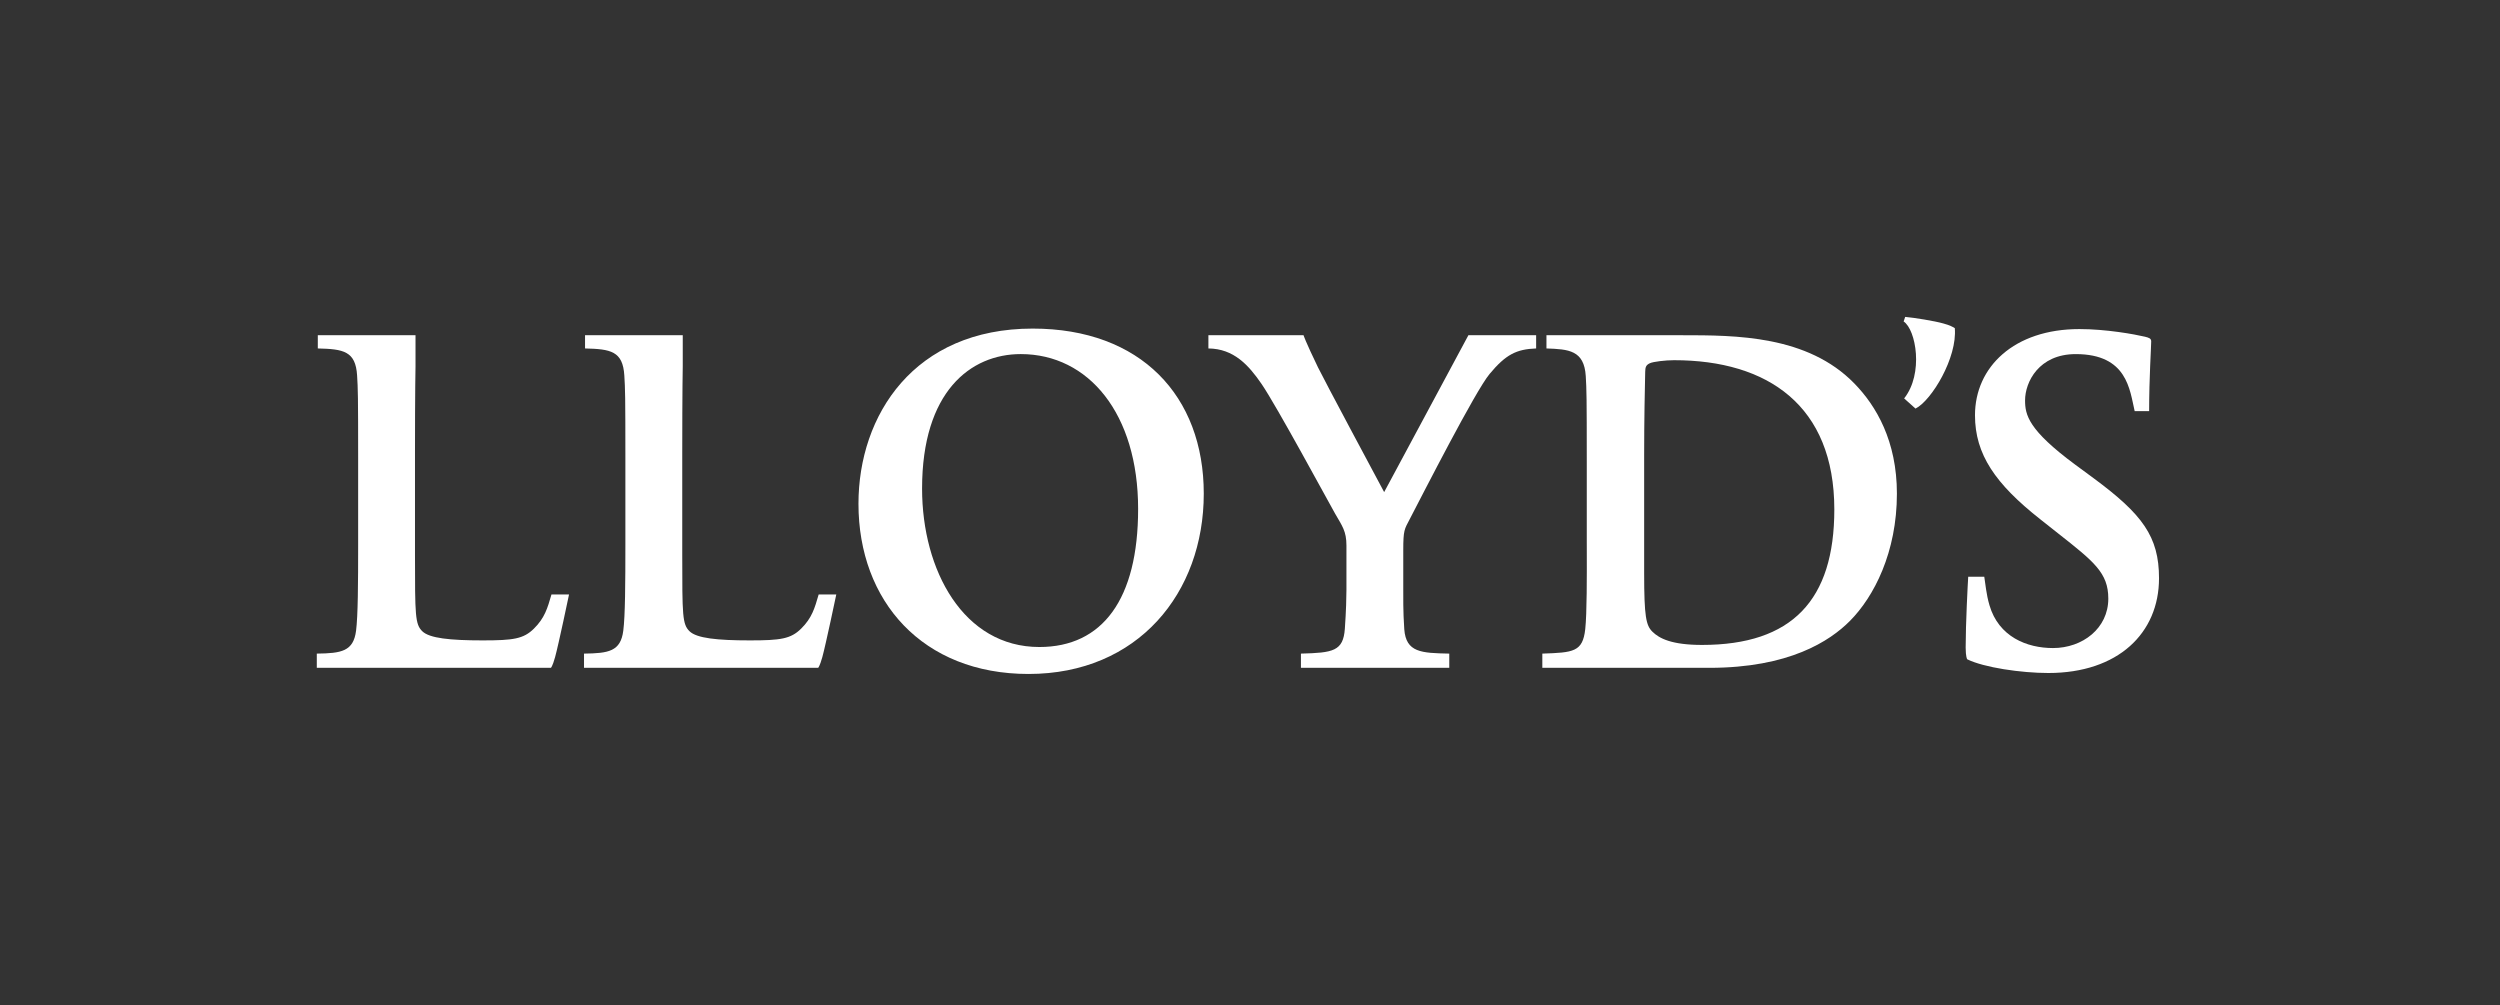
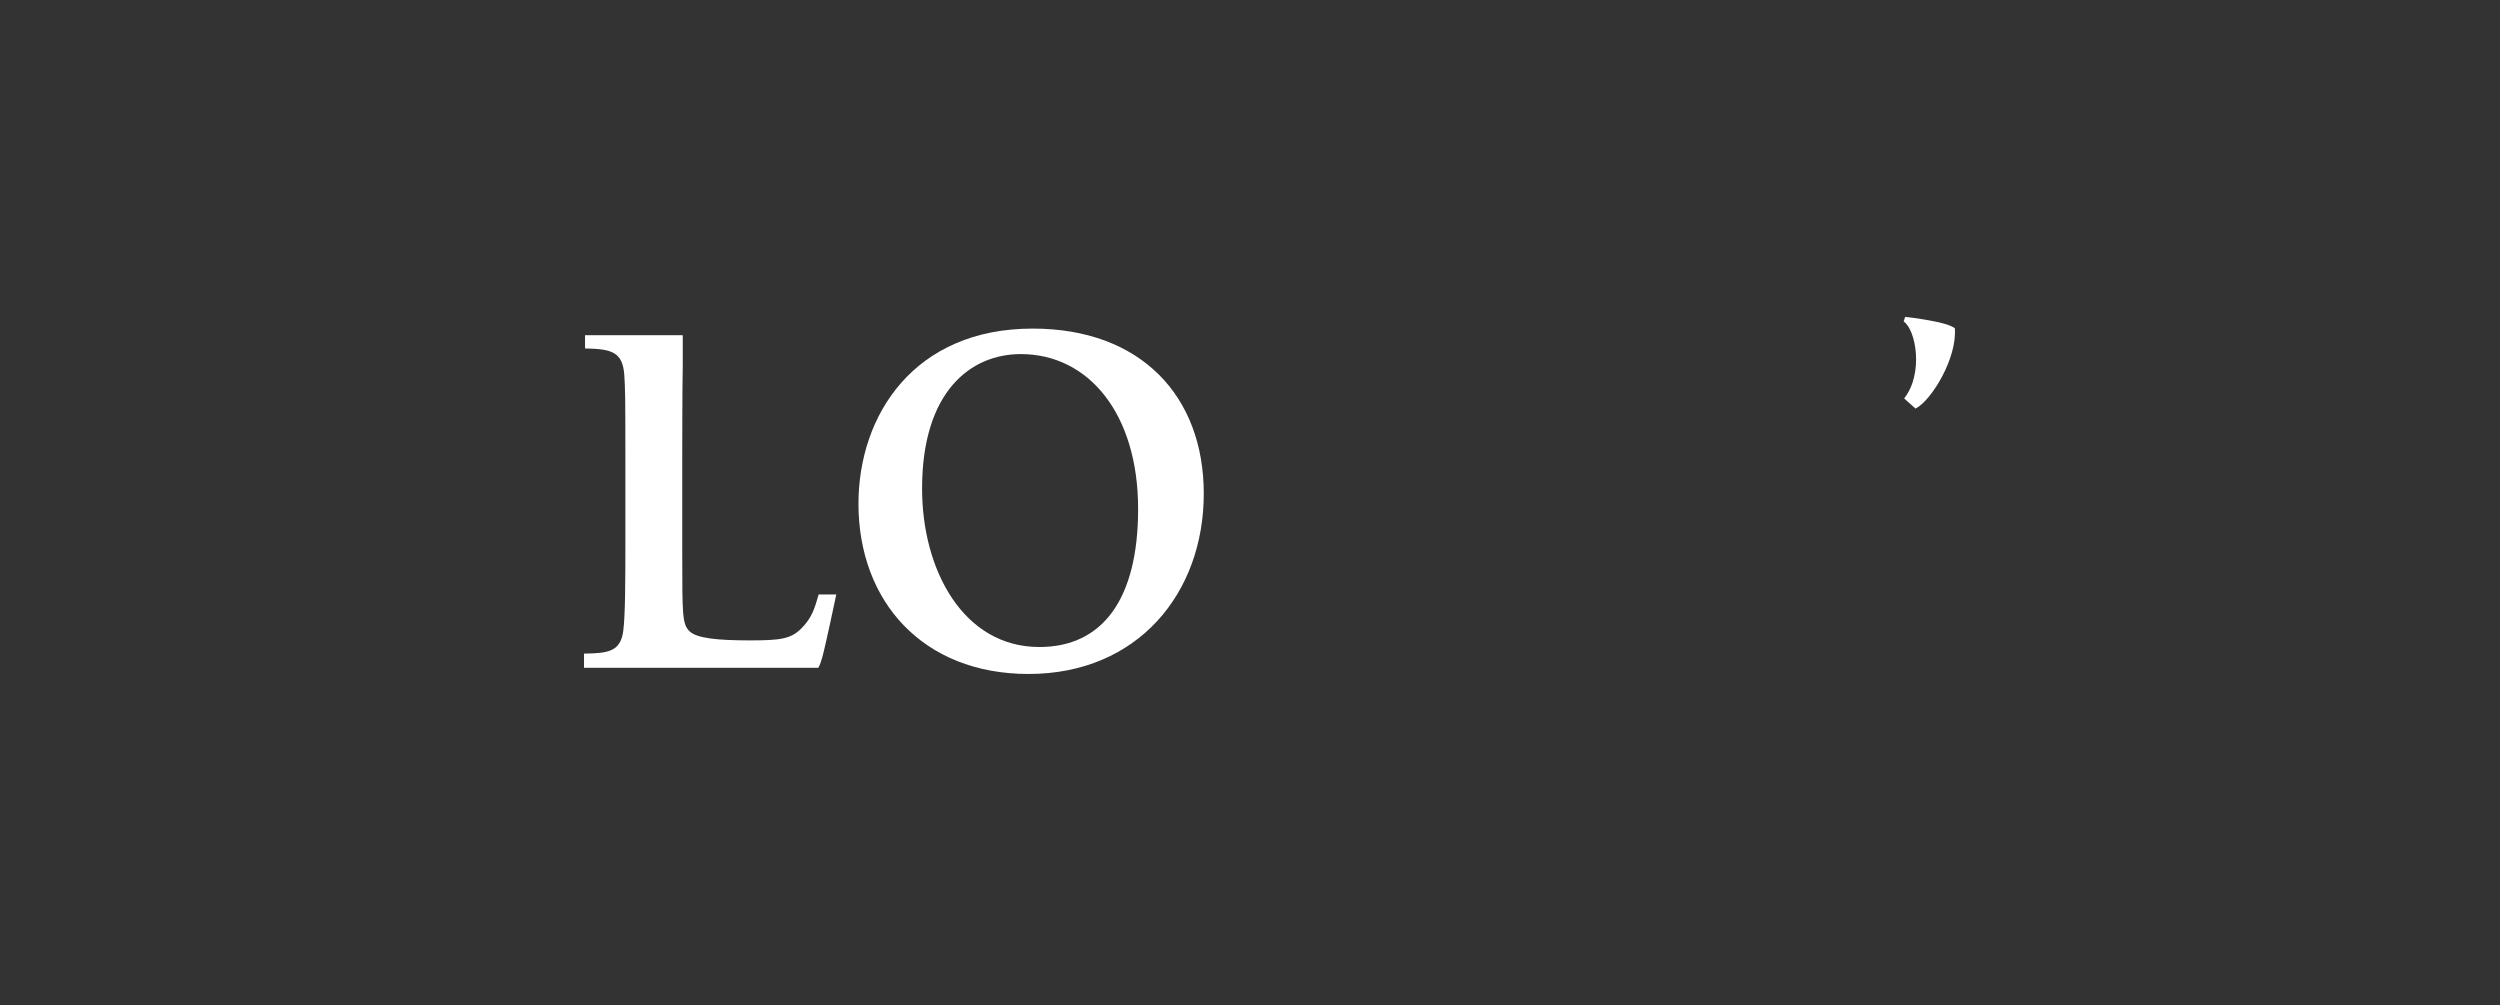
<svg xmlns="http://www.w3.org/2000/svg" width="189" height="76" viewBox="0 0 189 76" fill="none">
  <rect x="0" y="0" width="189" height="76" fill="#333333" stroke="none" />
  <path d="M147.783 24.805C147.982 27.023 146.041 30.27 144.812 30.889L143.953 30.12C145.436 28.251 144.855 24.927 143.915 24.303L144.032 23.957C144.677 24.013 146.246 24.261 146.922 24.456C147.449 24.606 147.506 24.654 147.783 24.805Z" fill="white" />
-   <path fill-rule="evenodd" clip-rule="evenodd" d="M163.222 43.714C163.222 47.87 160.123 50.879 154.855 50.879C152.796 50.879 149.971 50.462 148.718 49.84C148.718 49.84 148.604 49.662 148.604 48.951C148.604 47.18 148.763 44.115 148.797 43.6H150.011C150.095 44.086 150.155 44.916 150.403 45.754C151.097 48.138 153.23 48.993 155.206 48.993C157.435 48.993 159.388 47.507 159.388 45.254C159.388 43.307 158.305 42.46 155.598 40.328L154.231 39.247C150.856 36.584 149.309 34.354 149.309 31.393C149.309 27.748 152.261 24.878 157.2 24.878C159.227 24.878 161.376 25.271 162.161 25.456C162.452 25.53 162.631 25.583 162.631 25.806C162.631 26.227 162.474 28.57 162.474 31.081H161.381C161.008 29.488 160.834 26.77 156.925 26.77C154.133 26.77 153.095 28.887 153.095 30.269C153.095 31.37 153.344 32.509 156.885 35.127L158.293 36.164C161.959 38.88 163.222 40.559 163.222 43.714Z" fill="white" />
-   <path fill-rule="evenodd" clip-rule="evenodd" d="M106.555 39.287C106.175 40.016 106.087 40.072 106.087 41.596C106.087 41.596 106.087 43.926 106.087 44.524C106.087 45.038 106.068 46.21 106.163 47.566C106.292 49.331 107.456 49.37 109.565 49.413V50.488H98.351V49.413C100.774 49.35 101.551 49.234 101.671 47.528C101.767 46.176 101.791 45.116 101.791 44.599V41.246C101.791 40.148 101.471 39.77 100.93 38.825C100.423 37.933 96.527 30.717 95.381 29.037C94.392 27.595 93.27 26.361 91.355 26.343V25.343H98.547C98.547 25.343 98.673 25.77 99.639 27.771C100.107 28.732 104.112 36.219 104.642 37.203L111.011 25.343H116.132V26.343C114.645 26.399 113.837 26.798 112.615 28.269C111.539 29.558 107.631 37.222 106.555 39.287Z" fill="white" />
-   <path fill-rule="evenodd" clip-rule="evenodd" d="M31.413 27.691C31.413 27.691 31.373 29.418 31.373 34.314V41.942C31.373 46.544 31.385 47.188 31.922 47.72C32.465 48.252 34.012 48.414 36.493 48.414C38.815 48.414 39.577 48.299 40.361 47.528C41.184 46.717 41.392 45.971 41.691 44.943H43.019C43.019 44.943 42.223 48.75 41.963 49.685C41.767 50.392 41.65 50.488 41.65 50.488H23.95V49.413C25.805 49.39 26.718 49.248 26.919 47.681C27.062 46.559 27.076 44.097 27.076 41.134V34.743C27.076 29.843 27.06 29.423 26.997 28.384C26.885 26.544 25.962 26.388 24.026 26.343V25.343H31.413V27.691Z" fill="white" />
  <path fill-rule="evenodd" clip-rule="evenodd" d="M77.756 50.952C86.03 50.952 91.005 44.829 91.005 37.32C91.005 29.938 86.243 24.841 78.07 24.841C69.121 24.841 64.9 31.371 64.9 38.089C64.9 45.444 69.748 50.952 77.756 50.952ZM77.171 26.769C82.306 26.769 86.042 31.286 86.042 38.475C86.042 45.313 83.345 48.914 78.576 48.914C72.853 48.914 69.709 43.138 69.709 36.935C69.709 29.617 73.364 26.769 77.171 26.769Z" fill="white" />
-   <path fill-rule="evenodd" clip-rule="evenodd" d="M139.849 46.947C141.676 45.112 143.406 41.749 143.406 37.32C143.406 33.33 141.836 30.682 140.203 29.004C136.646 25.343 131.223 25.343 127.138 25.343H127.11H116.912V26.343C118.592 26.4 119.761 26.48 119.883 28.425C119.945 29.457 119.96 29.999 119.96 34.894V40.861C119.96 41.094 119.961 41.367 119.962 41.667C119.966 43.507 119.974 46.384 119.844 47.566C119.653 49.29 118.943 49.333 116.6 49.413V50.488H129.22C135.271 50.488 138.341 48.462 139.849 46.947ZM124.728 27.461C124.991 27.339 125.909 27.231 126.565 27.231C133.627 27.231 138.675 30.653 138.675 38.515C138.675 45.373 135.479 48.757 128.673 48.757C126.395 48.757 125.446 48.274 124.923 47.757C124.44 47.283 124.298 46.622 124.298 43.327V34.392C124.298 31.844 124.349 29.216 124.377 28.117C124.384 27.761 124.434 27.596 124.728 27.461Z" fill="white" />
  <path fill-rule="evenodd" clip-rule="evenodd" d="M51.616 27.691C51.616 27.691 51.578 29.418 51.578 34.314V41.942C51.578 46.544 51.587 47.188 52.126 47.72C52.668 48.252 54.213 48.414 56.697 48.414C59.018 48.414 59.782 48.299 60.564 47.528C61.386 46.717 61.593 45.971 61.891 44.943H63.223C63.223 44.943 62.425 48.75 62.166 49.685C61.968 50.392 61.853 50.488 61.853 50.488H44.151V49.413C46.01 49.39 46.921 49.248 47.12 47.681C47.265 46.559 47.279 44.097 47.279 41.134V34.743C47.279 29.843 47.263 29.423 47.199 28.384C47.088 26.544 46.163 26.388 44.229 26.343V25.343H51.616V27.691Z" fill="white" />
</svg>